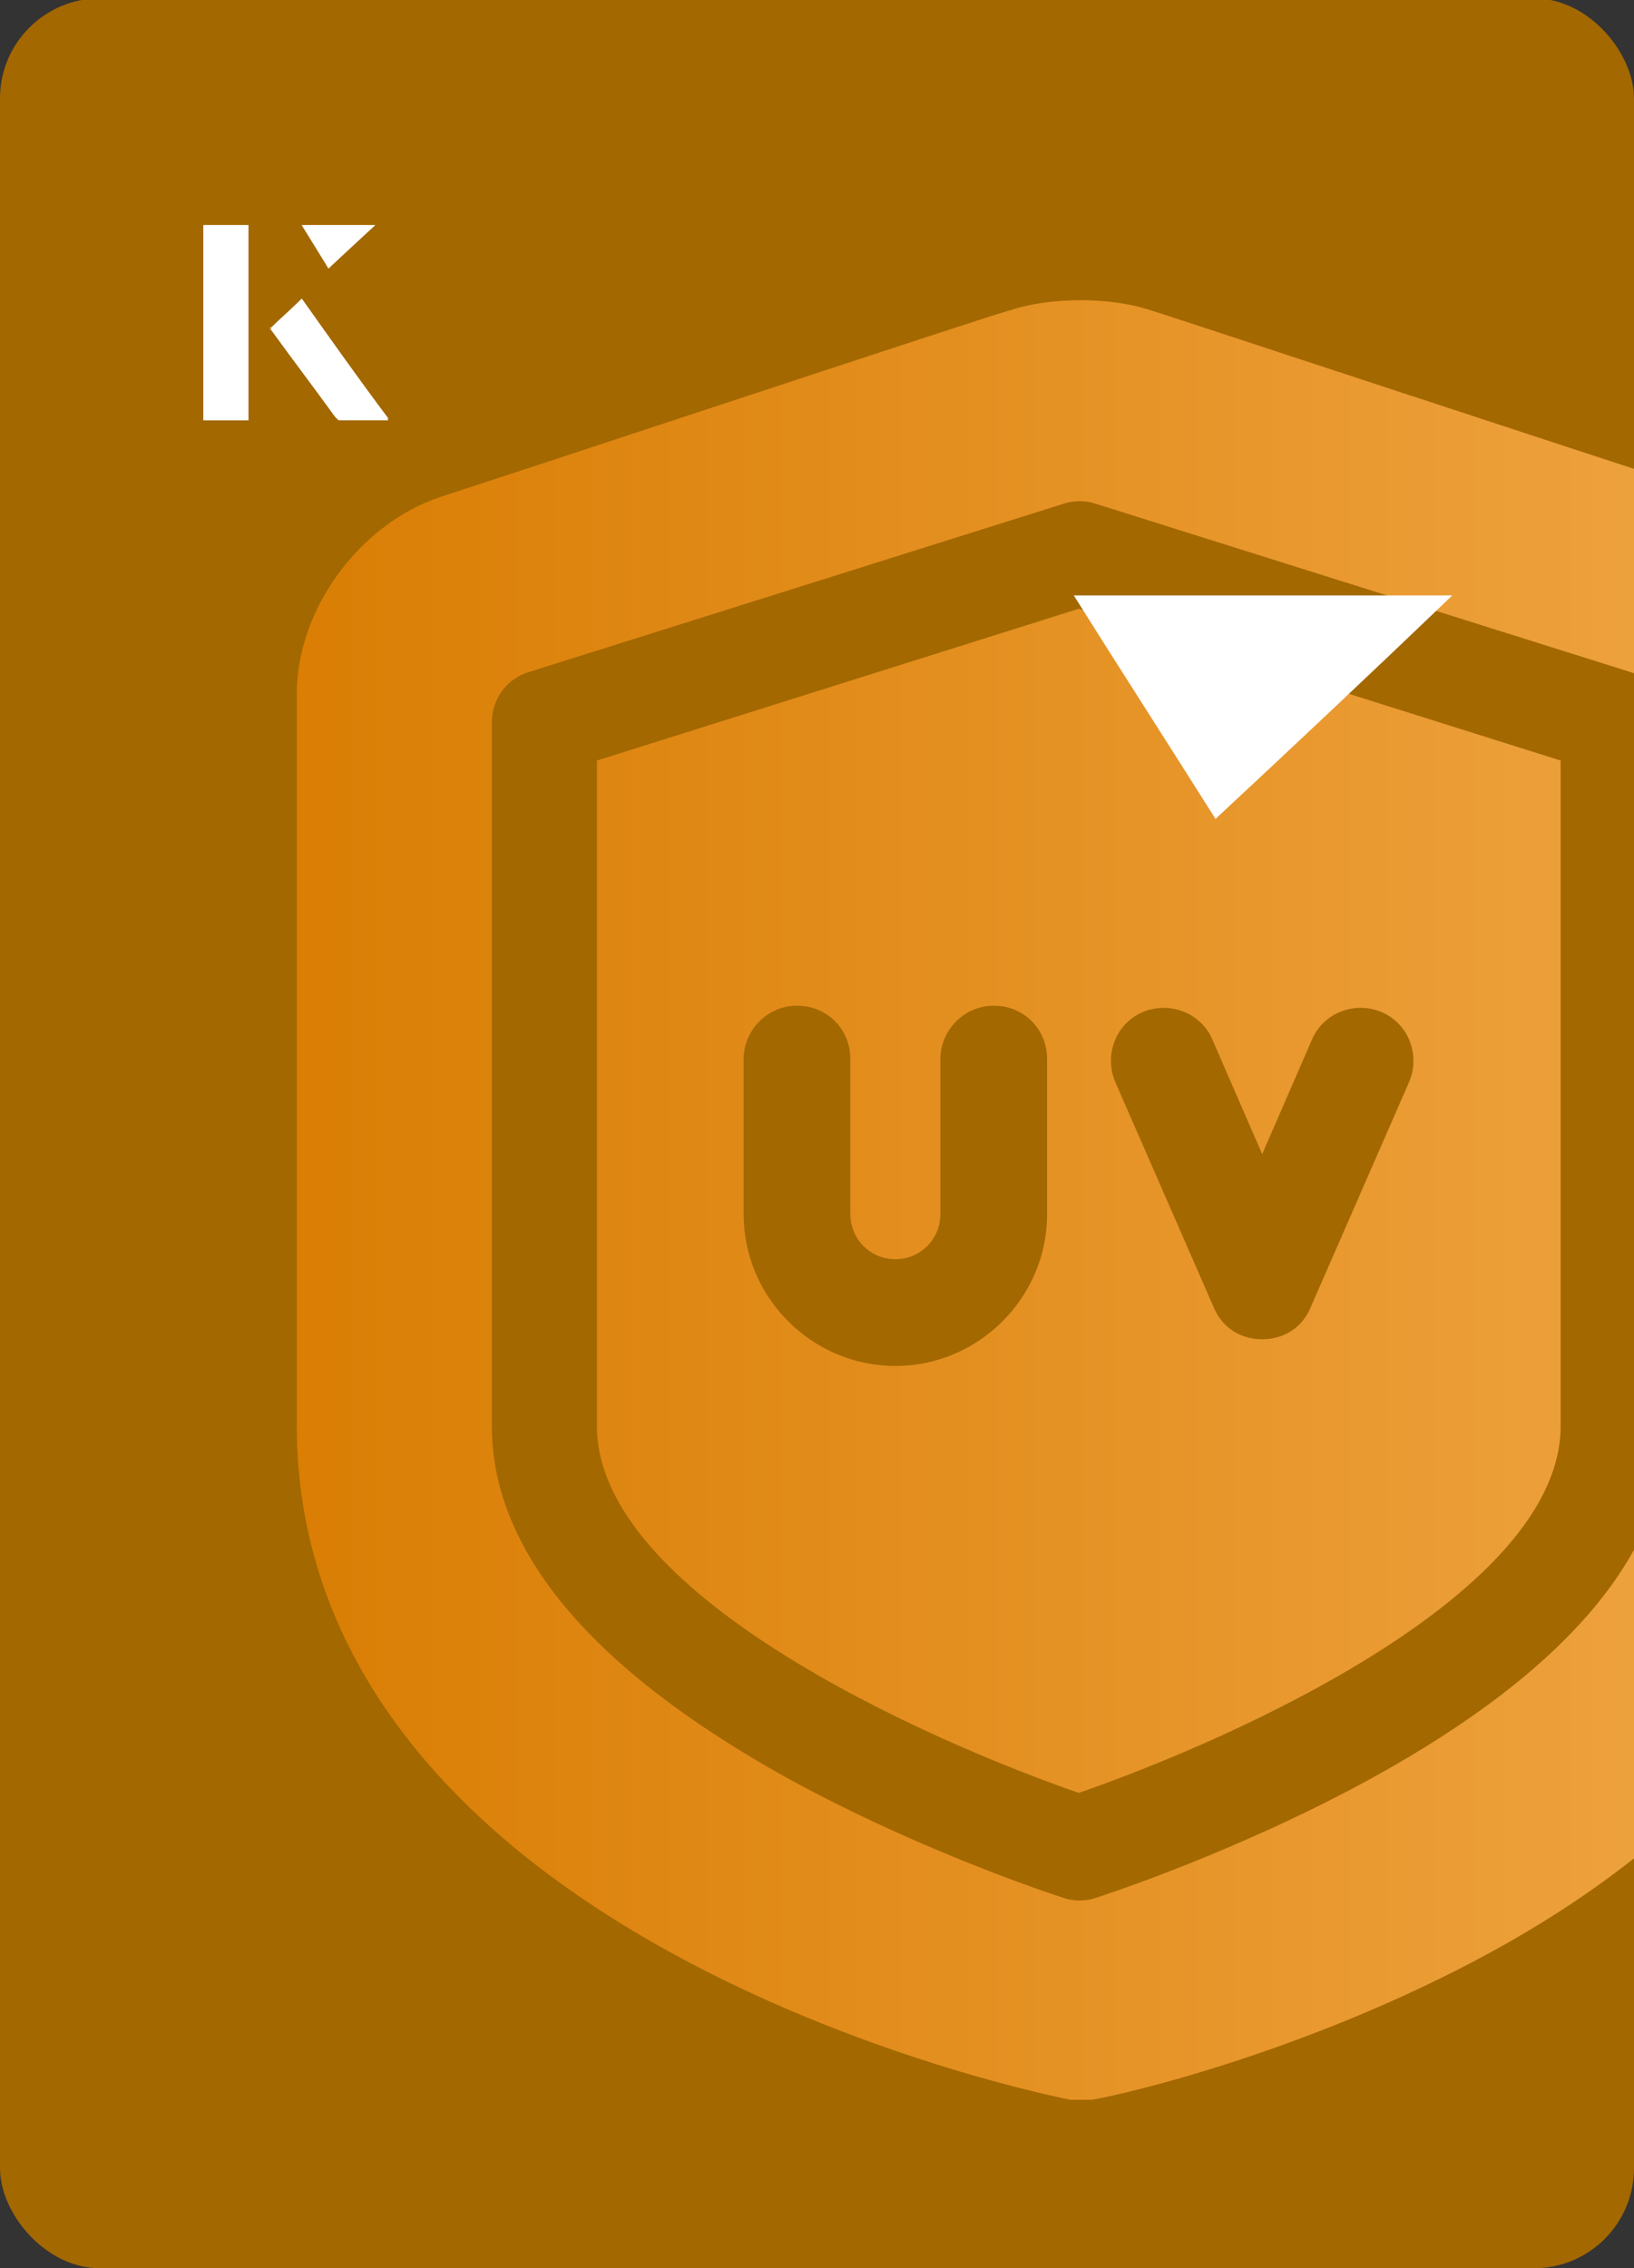
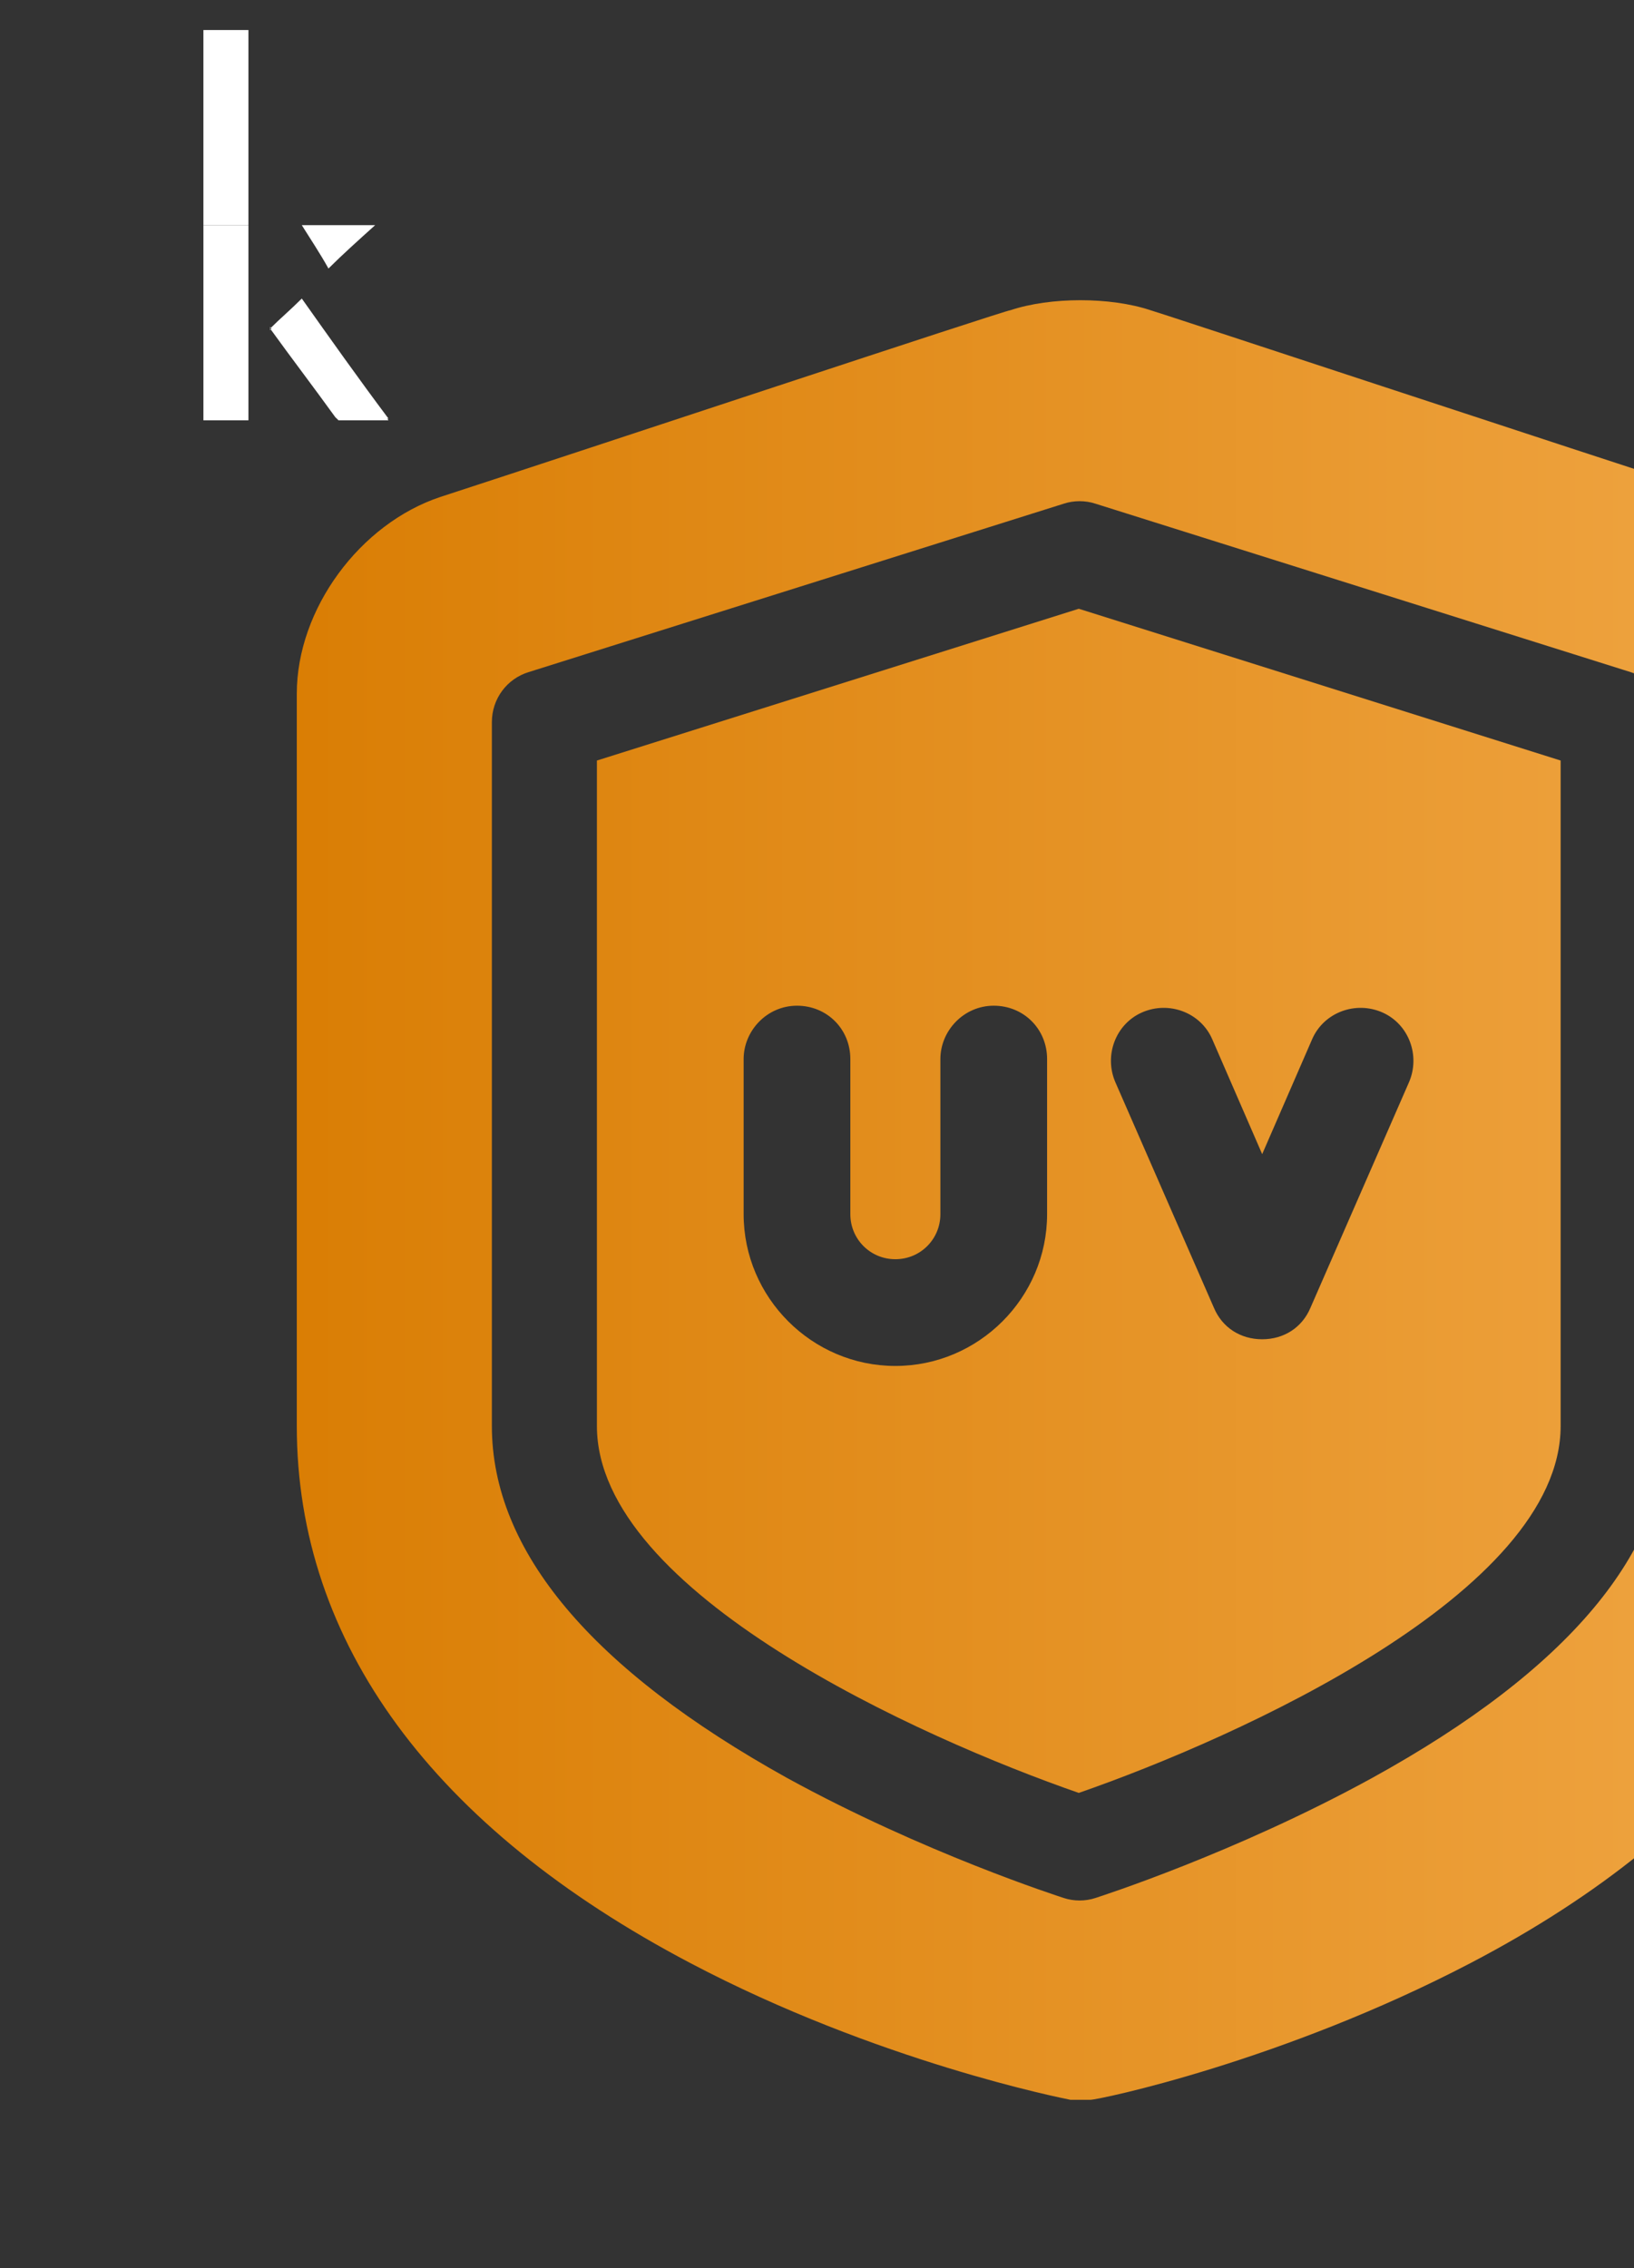
<svg xmlns="http://www.w3.org/2000/svg" xmlns:xlink="http://www.w3.org/1999/xlink" id="Layer_1" viewBox="0 0 98 136">
  <rect x="0" y="0" width="98" height="136" fill="#333333" stroke="none" />
  <defs>
    <clipPath id="clippath">
      <rect x="0" y="0" width="98" height="136.1" rx="6" ry="6" transform="translate(98 136) rotate(-180)" style="fill:none;" />
    </clipPath>
    <linearGradient id="linear-gradient" x1="136.4" y1="72" x2="11.8" y2="72" gradientUnits="userSpaceOnUse">
      <stop offset="0" stop-color="#f7b257" />
      <stop offset="1" stop-color="#d87b00" />
    </linearGradient>
    <linearGradient id="linear-gradient-2" x1="136.4" y1="72" x2="11.8" y2="72" xlink:href="#linear-gradient" />
  </defs>
-   <rect x="0" y="0" width="98" height="136.1" rx="6" ry="6" transform="translate(98 136) rotate(-180)" style="fill:#a36800;" />
  <g style="clip-path:url(#clippath);">
    <path d="M35.8,45.6v39.9c0,10,19.4,18.7,28.9,22,9.5-3.3,28.9-12,28.9-22v-39.9l-28.9-9.1-28.9,9.1ZM62.8,72.8c0,5-4.1,9.1-9.1,9.1s-9.1-4.1-9.1-9.1v-9.3c0-1.7,1.4-3.2,3.2-3.2s3.2,1.4,3.2,3.2v9.3c0,1.5,1.2,2.7,2.7,2.7s2.7-1.2,2.7-2.7v-9.3c0-1.7,1.4-3.2,3.2-3.2s3.2,1.4,3.2,3.2v9.3ZM68.5,60.7c1.6-.7,3.5,0,4.2,1.6l3,6.9,3-6.9c.7-1.6,2.6-2.3,4.2-1.6,1.6.7,2.3,2.6,1.6,4.2l-5.9,13.5c-.5,1.2-1.6,1.9-2.9,1.9s-2.4-.7-2.9-1.9l-5.9-13.5c-.7-1.6,0-3.5,1.6-4.2Z" style="fill:url(#linear-gradient);" />
    <path d="M103.2,29.8c-8.7-2.8-34.1-11.2-34.2-11.2-2.4-.8-6-.8-8.4,0-.3,0-25.6,8.4-34.2,11.2-4.8,1.6-8.6,6.7-8.6,11.8v43.9c0,13,8.2,24.1,23.6,32.2,11.2,5.9,22.3,8.1,22.8,8.2.4,0,.8,0,1.2,0,.5,0,11.5-2.3,22.8-8.2,15.5-8.1,23.6-19.2,23.6-32.2v-43.9c0-5.1-3.8-10.3-8.6-11.8h0ZM100,85.5c0,7.5-5.9,14.6-17.7,21.1-8.2,4.5-16.3,7.1-16.6,7.2-.6.2-1.3.2-1.9,0-.3-.1-8.4-2.7-16.6-7.2-11.7-6.5-17.7-13.6-17.7-21.1v-42.2c0-1.4.9-2.6,2.2-3l32.1-10.1c.6-.2,1.3-.2,1.9,0l32.1,10.1c1.3.4,2.2,1.6,2.2,3v42.2Z" style="fill:url(#linear-gradient-2);" />
  </g>
-   <path d="M72.9,49.1c-2.9-4.6-5.8-9.1-8.5-13.4h22.7c-5,4.8-9.9,9.4-14.2,13.4Z" style="fill:#fff;" />
  <path d="M14.9,13.5h-2.7v11.7h2.7v-11.7ZM16.2,19.7c1.3,1.8,2.6,3.5,3.9,5.3,0,0,.2.2.2.2,1,0,1.9,0,3,0-1.8-2.5-3.5-4.8-5.2-7.2-.7.6-1.3,1.2-1.9,1.8ZM19.7,16.1c.8-.8,1.8-1.7,2.8-2.6h-4.4c.5.8,1.1,1.7,1.6,2.6Z" style="fill:#fff;" />
-   <path d="M14.9,13.5v11.7h-2.7v-11.7h2.7Z" style="fill:#fff;" />
+   <path d="M14.9,13.5h-2.7v-11.7h2.7Z" style="fill:#fff;" />
  <path d="M16.2,19.7c.6-.6,1.2-1.1,1.9-1.8,1.7,2.4,3.4,4.8,5.2,7.2-1.1,0-2,0-3,0,0,0-.2,0-.2-.2-1.3-1.8-2.6-3.5-3.9-5.3Z" style="fill:#fff;" />
-   <polygon points="19.7 16.1 18.1 13.5 22.5 13.5 19.7 16.1" style="fill:#fff;" />
</svg>